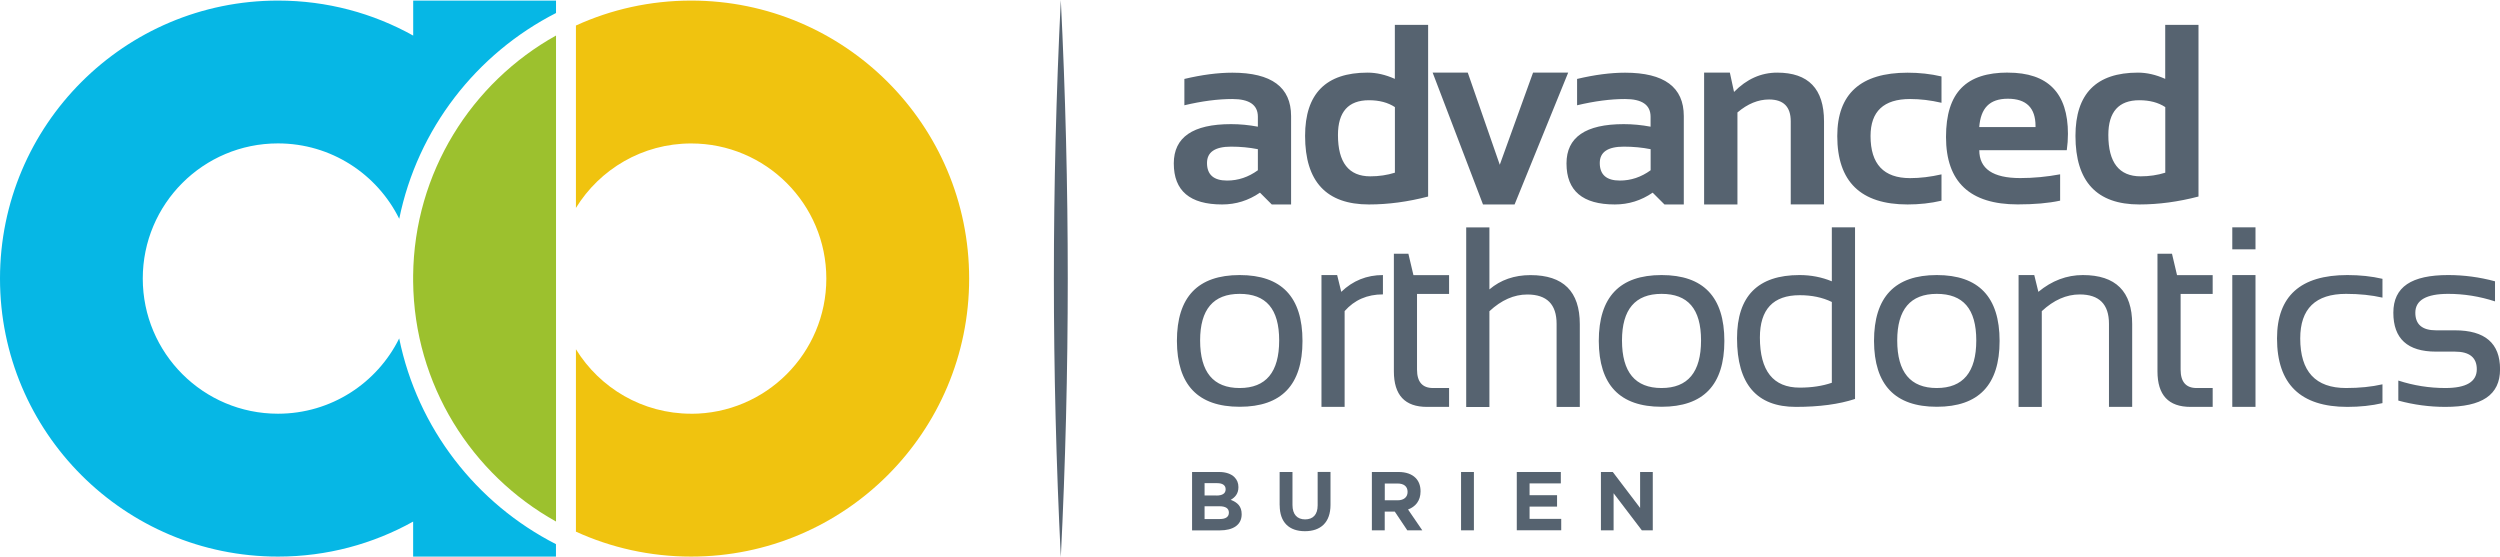
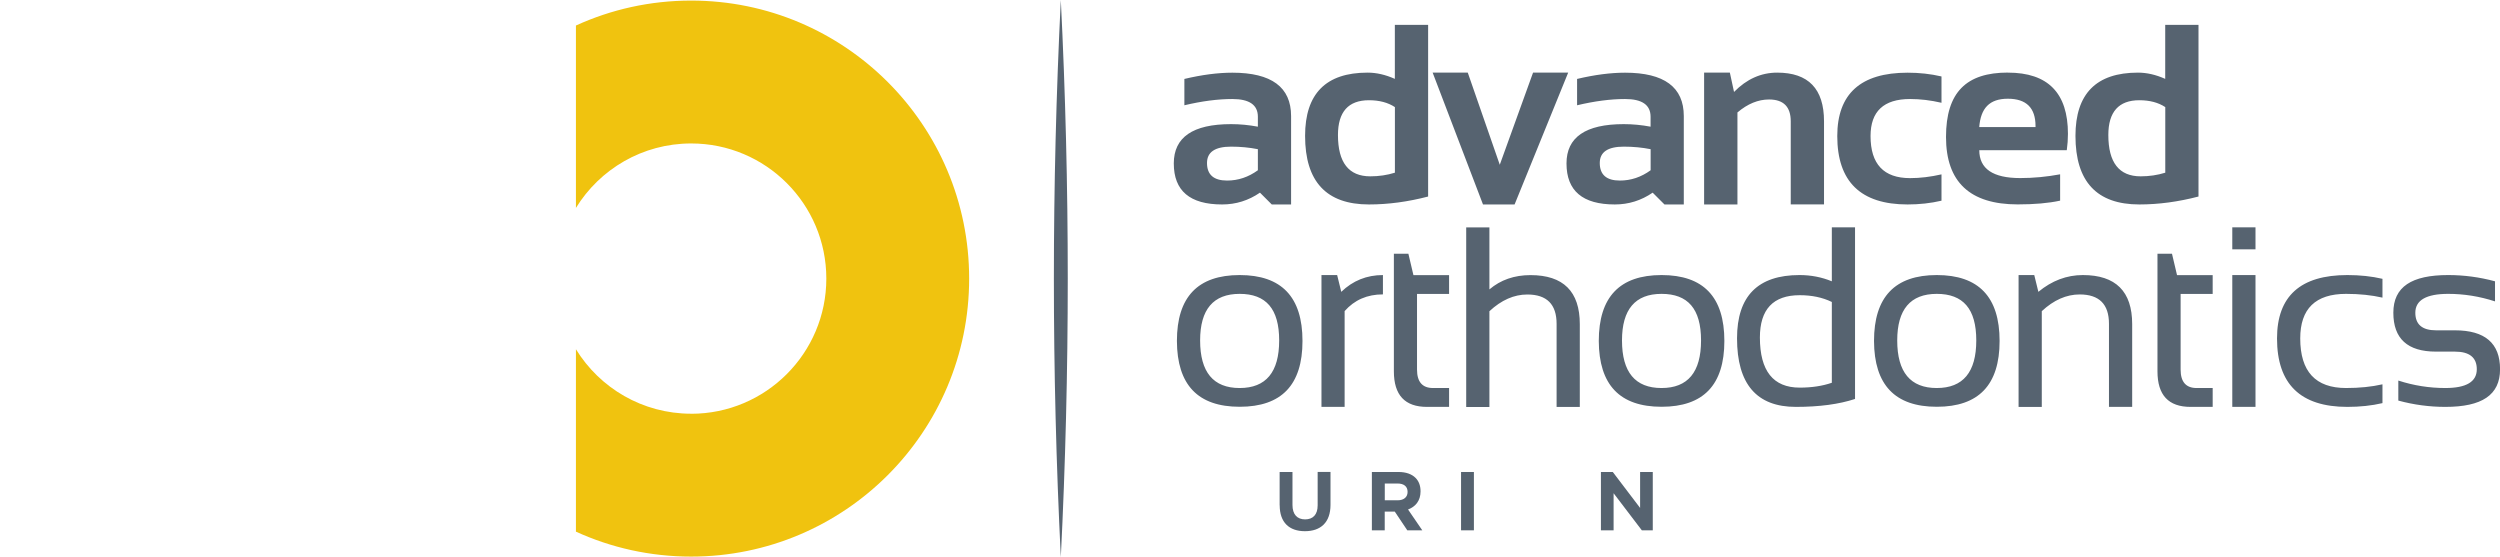
<svg xmlns="http://www.w3.org/2000/svg" id="uuid-3c72b269-ba44-4de3-98e7-049952a947ef" viewBox="0 0 432 96.28">
  <defs>
    <style>.uuid-e9c564c0-c6d4-4e7e-a111-4404d96b1cc8{fill:#9cc12e;}.uuid-e9c564c0-c6d4-4e7e-a111-4404d96b1cc8,.uuid-5a21eb49-32b5-492b-b4dd-883a24881b4f,.uuid-98666d0a-a3f7-4834-b9bb-e9ed3ca45162,.uuid-e0240572-3e2d-4bbb-bf80-b3372009a958{fill-rule:evenodd;}.uuid-5a21eb49-32b5-492b-b4dd-883a24881b4f{fill:#f0c30f;}.uuid-98666d0a-a3f7-4834-b9bb-e9ed3ca45162,.uuid-1f484ecb-0d5f-4102-9743-ff20fb92b20f{fill:#566370;}.uuid-e0240572-3e2d-4bbb-bf80-b3372009a958{fill:#06b7e5;}</style>
  </defs>
  <path class="uuid-98666d0a-a3f7-4834-b9bb-e9ed3ca45162" d="M183.31,0c1.6,32.27,1.6,64.01,0,96.28-1.6-32.27-1.6-64.01,0-96.28" />
  <path class="uuid-5a21eb49-32b5-492b-b4dd-883a24881b4f" d="M119.43,71.49c-8.42,0-15.8-4.46-19.91-11.14v31.52c6.07,2.77,12.81,4.31,19.91,4.31,26.53,0,48.04-21.51,48.04-48.04S145.96.1,119.43.1c-7.1,0-13.84,1.54-19.91,4.31v31.52c4.11-6.68,11.49-11.14,19.91-11.14,12.9,0,23.36,10.46,23.36,23.35s-10.46,23.36-23.36,23.36" />
-   <path class="uuid-e9c564c0-c6d4-4e7e-a111-4404d96b1cc8" d="M96.08,90.13v-41.5c0-.17,0-.33,0-.5s0-.33,0-.5V6.14c-14.59,8.13-24.51,23.65-24.69,41.49,0,.17,0,.33,0,.5s0,.34,0,.5c.18,17.85,10.1,33.36,24.69,41.49" />
-   <path class="uuid-e0240572-3e2d-4bbb-bf80-b3372009a958" d="M68.99,37.8c3.17-15.55,13.35-28.54,27.09-35.55V.1h-24.68v6.05C64.48,2.29,56.52.1,48.04.1,21.51.1,0,21.61,0,48.14s21.51,48.04,48.04,48.04c8.48,0,16.44-2.2,23.35-6.05v6.05h24.68v-2.15c-13.74-7.01-23.92-20.01-27.09-35.55-3.81,7.71-11.76,13.01-20.95,13.01-12.9,0-23.36-10.46-23.36-23.36s10.46-23.35,23.36-23.35c9.19,0,17.13,5.3,20.95,13.01" />
  <path class="uuid-98666d0a-a3f7-4834-b9bb-e9ed3ca45162" d="M379.9,33.96c-3.49.91-6.89,1.37-10.22,1.37-7.36,0-11.04-3.95-11.04-11.85,0-7.29,3.6-10.93,10.8-10.93,1.53,0,3.1.36,4.71,1.08V4.3h5.75v29.65ZM374.15,18.5c-1.19-.78-2.68-1.18-4.47-1.18-3.57,0-5.36,2.01-5.36,6.01,0,4.75,1.86,7.14,5.58,7.14,1.5,0,2.92-.21,4.26-.63v-11.34ZM342.02,21.96h9.72v-.17c0-3.15-1.59-4.73-4.78-4.73s-4.69,1.64-4.95,4.9ZM346.97,12.55c6.92,0,10.37,3.52,10.37,10.58,0,.94-.07,1.88-.2,2.82h-15.12c0,3.21,2.35,4.82,7.07,4.82,2.3,0,4.6-.22,6.9-.65v4.55c-2.01.44-4.46.65-7.33.65-8.26,0-12.39-3.88-12.39-11.65s3.56-11.13,10.69-11.13ZM335.49,34.68c-1.88.44-3.83.65-5.86.65-8.1,0-12.15-3.94-12.15-11.82,0-7.3,4.05-10.95,12.15-10.95,2.02,0,3.98.21,5.86.65v4.55c-1.88-.44-3.69-.65-5.43-.65-4.55,0-6.83,2.13-6.83,6.4,0,4.85,2.28,7.27,6.83,7.27,1.74,0,3.55-.22,5.43-.65v4.55ZM294.47,35.33V12.55h4.45l.72,3.34c2.18-2.23,4.67-3.34,7.46-3.34,5.4,0,8.09,2.81,8.09,8.41v14.36h-5.75v-14.36c0-2.51-1.25-3.77-3.75-3.77-1.87,0-3.69.74-5.46,2.24v15.9h-5.75ZM285.23,25.78c-1.45-.29-3-.44-4.64-.44-2.76,0-4.15.94-4.15,2.82,0,2.03,1.16,3.04,3.47,3.04,1.91,0,3.68-.59,5.32-1.78v-3.64ZM270.69,28.24c0-4.52,3.29-6.79,9.89-6.79,1.55,0,3.09.15,4.64.44v-1.72c0-2.04-1.47-3.06-4.41-3.06-2.49,0-5.25.36-8.29,1.08v-4.55c3.04-.72,5.8-1.08,8.29-1.08,6.77,0,10.15,2.5,10.15,7.5v15.27h-3.34l-2.04-2.04c-1.98,1.36-4.16,2.04-6.54,2.04-5.57,0-8.35-2.36-8.35-7.09ZM247.56,12.55h6.07l5.53,15.92,5.75-15.92h6.07l-9.26,22.78h-5.46l-8.7-22.78ZM246.78,33.96c-3.49.91-6.89,1.37-10.22,1.37-7.36,0-11.04-3.95-11.04-11.85,0-7.29,3.6-10.93,10.8-10.93,1.53,0,3.1.36,4.71,1.08V4.3h5.75v29.65ZM241.03,18.5c-1.19-.78-2.68-1.18-4.47-1.18-3.57,0-5.36,2.01-5.36,6.01,0,4.75,1.86,7.14,5.58,7.14,1.5,0,2.92-.21,4.26-.63v-11.34ZM217.36,25.78c-1.45-.29-3-.44-4.64-.44-2.76,0-4.15.94-4.15,2.82,0,2.03,1.16,3.04,3.47,3.04,1.91,0,3.68-.59,5.32-1.78v-3.64ZM202.83,28.24c0-4.52,3.29-6.79,9.89-6.79,1.55,0,3.09.15,4.64.44v-1.72c0-2.04-1.47-3.06-4.41-3.06-2.49,0-5.25.36-8.29,1.08v-4.55c3.04-.72,5.8-1.08,8.29-1.08,6.77,0,10.15,2.5,10.15,7.5v15.27h-3.34l-2.04-2.04c-1.98,1.36-4.16,2.04-6.54,2.04-5.57,0-8.35-2.36-8.35-7.09Z" />
  <path class="uuid-98666d0a-a3f7-4834-b9bb-e9ed3ca45162" d="M414.43,69.22v-3.46c2.67.87,5.38,1.29,8.12,1.29,3.63,0,5.44-1.08,5.44-3.25,0-2.02-1.27-3.04-3.79-3.04h-3.26c-4.92,0-7.37-2.24-7.37-6.72s3.16-6.51,9.48-6.51c2.72,0,5.42.36,8.09,1.08v3.47c-2.67-.87-5.37-1.3-8.09-1.3-3.78,0-5.68,1.09-5.68,3.26,0,2.02,1.19,3.04,3.58,3.04h3.26c5.21,0,7.8,2.24,7.8,6.72s-3.15,6.51-9.46,6.51c-2.73,0-5.44-.36-8.12-1.09M411.69,69.66c-1.88.44-3.9.65-6.07.65-8.1,0-12.15-3.94-12.15-11.83,0-7.3,4.05-10.95,12.15-10.95,2.17,0,4.19.21,6.07.65v3.25c-1.88-.43-3.98-.65-6.29-.65-5.28,0-7.92,2.57-7.92,7.7,0,5.72,2.64,8.57,7.92,8.57,2.32,0,4.41-.21,6.29-.64v3.25ZM389.75,39.28v3.8h-4.01v-3.8h4.01ZM389.75,47.53v22.78h-4.01v-22.78h4.01ZM372.81,43.85h2.51l.87,3.69h6.16v3.25h-5.54v13.08c0,2.12.93,3.18,2.76,3.18h2.78v3.26h-3.82c-3.82,0-5.72-2.04-5.72-6.14v-20.33ZM348.81,70.31v-22.78h2.71l.71,2.9c2.33-1.93,4.9-2.9,7.69-2.9,5.68,0,8.52,2.83,8.52,8.48v14.3h-4.01v-14.36c0-3.38-1.69-5.07-5.06-5.07-2.29,0-4.48.96-6.55,2.89v16.55h-4.01ZM323.83,58.92c0-7.6,3.61-11.39,10.85-11.39s10.85,3.79,10.85,11.39-3.62,11.37-10.85,11.37-10.82-3.79-10.85-11.37ZM327.84,58.83c0,5.48,2.28,8.22,6.83,8.22s6.83-2.74,6.83-8.22-2.28-8.05-6.83-8.05-6.83,2.69-6.83,8.05ZM320.55,68.94c-2.76.91-6.17,1.37-10.22,1.37-6.78,0-10.17-3.95-10.17-11.85,0-7.29,3.6-10.93,10.8-10.93,1.97,0,3.83.36,5.58,1.08v-9.33h4.01v29.65ZM316.54,52.18c-1.62-.79-3.47-1.17-5.55-1.17-4.58,0-6.88,2.44-6.88,7.31,0,5.77,2.3,8.66,6.88,8.66,2.08,0,3.93-.28,5.55-.84v-13.95ZM276.27,58.92c0-7.6,3.61-11.39,10.85-11.39s10.85,3.79,10.85,11.39-3.62,11.37-10.85,11.37-10.82-3.79-10.85-11.37ZM280.28,58.83c0,5.48,2.28,8.22,6.83,8.22s6.83-2.74,6.83-8.22-2.28-8.05-6.83-8.05-6.83,2.69-6.83,8.05ZM253.36,70.31v-31.02h4.01v10.72c1.94-1.65,4.31-2.47,7.1-2.47,5.68,0,8.52,2.83,8.52,8.48v14.3h-4.01v-14.36c0-3.38-1.69-5.07-5.06-5.07-2.29,0-4.48.96-6.55,2.89v16.55h-4.01ZM240.86,43.85h2.51l.87,3.69h6.16v3.25h-5.54v13.08c0,2.12.93,3.18,2.76,3.18h2.78v3.26h-3.82c-3.82,0-5.72-2.04-5.72-6.14v-20.33ZM228.35,70.31v-22.78h2.71l.71,2.9c2-1.93,4.4-2.9,7.2-2.9v3.34c-2.72,0-4.92.96-6.62,2.89v16.55h-4.01ZM203.37,58.92c0-7.6,3.61-11.39,10.85-11.39s10.85,3.79,10.85,11.39-3.62,11.37-10.85,11.37-10.82-3.79-10.85-11.37ZM207.38,58.83c0,5.48,2.28,8.22,6.83,8.22s6.83-2.74,6.83-8.22-2.28-8.05-6.83-8.05-6.83,2.69-6.83,8.05Z" />
-   <path class="uuid-1f484ecb-0d5f-4102-9743-ff20fb92b20f" d="M205.99,81.56h4.68c1.15,0,2.06.32,2.64.89.46.46.69,1.02.69,1.71v.03c0,1.14-.61,1.77-1.33,2.18,1.17.45,1.89,1.12,1.89,2.48v.03c0,1.84-1.5,2.77-3.77,2.77h-4.8v-10.08ZM210.19,85.63c.98,0,1.6-.32,1.6-1.07v-.03c0-.66-.52-1.04-1.45-1.04h-2.19v2.13h2.04ZM210.78,89.69c.98,0,1.57-.35,1.57-1.09v-.03c0-.68-.5-1.09-1.64-1.09h-2.56v2.22h2.64Z" />
  <path class="uuid-1f484ecb-0d5f-4102-9743-ff20fb92b20f" d="M221.12,87.32v-5.76h2.22v5.7c0,1.64.82,2.49,2.18,2.49s2.17-.82,2.17-2.42v-5.78h2.22v5.69c0,3.05-1.71,4.55-4.42,4.55s-4.36-1.51-4.36-4.48Z" />
  <path class="uuid-1f484ecb-0d5f-4102-9743-ff20fb92b20f" d="M237.06,81.56h4.61c1.28,0,2.28.36,2.94,1.02.56.56.86,1.35.86,2.3v.03c0,1.63-.88,2.65-2.16,3.13l2.46,3.6h-2.59l-2.16-3.23h-1.74v3.23h-2.22v-10.08ZM241.53,86.45c1.08,0,1.7-.58,1.7-1.43v-.03c0-.95-.66-1.44-1.74-1.44h-2.2v2.9h2.25Z" />
  <path class="uuid-1f484ecb-0d5f-4102-9743-ff20fb92b20f" d="M252.47,81.56h2.22v10.08h-2.22v-10.08Z" />
-   <path class="uuid-1f484ecb-0d5f-4102-9743-ff20fb92b20f" d="M262.1,81.56h7.61v1.97h-5.4v2.04h4.75v1.97h-4.75v2.12h5.47v1.97h-7.68v-10.08Z" />
  <path class="uuid-1f484ecb-0d5f-4102-9743-ff20fb92b20f" d="M276.65,81.56h2.04l4.72,6.21v-6.21h2.19v10.08h-1.89l-4.88-6.41v6.41h-2.19v-10.08Z" />
</svg>